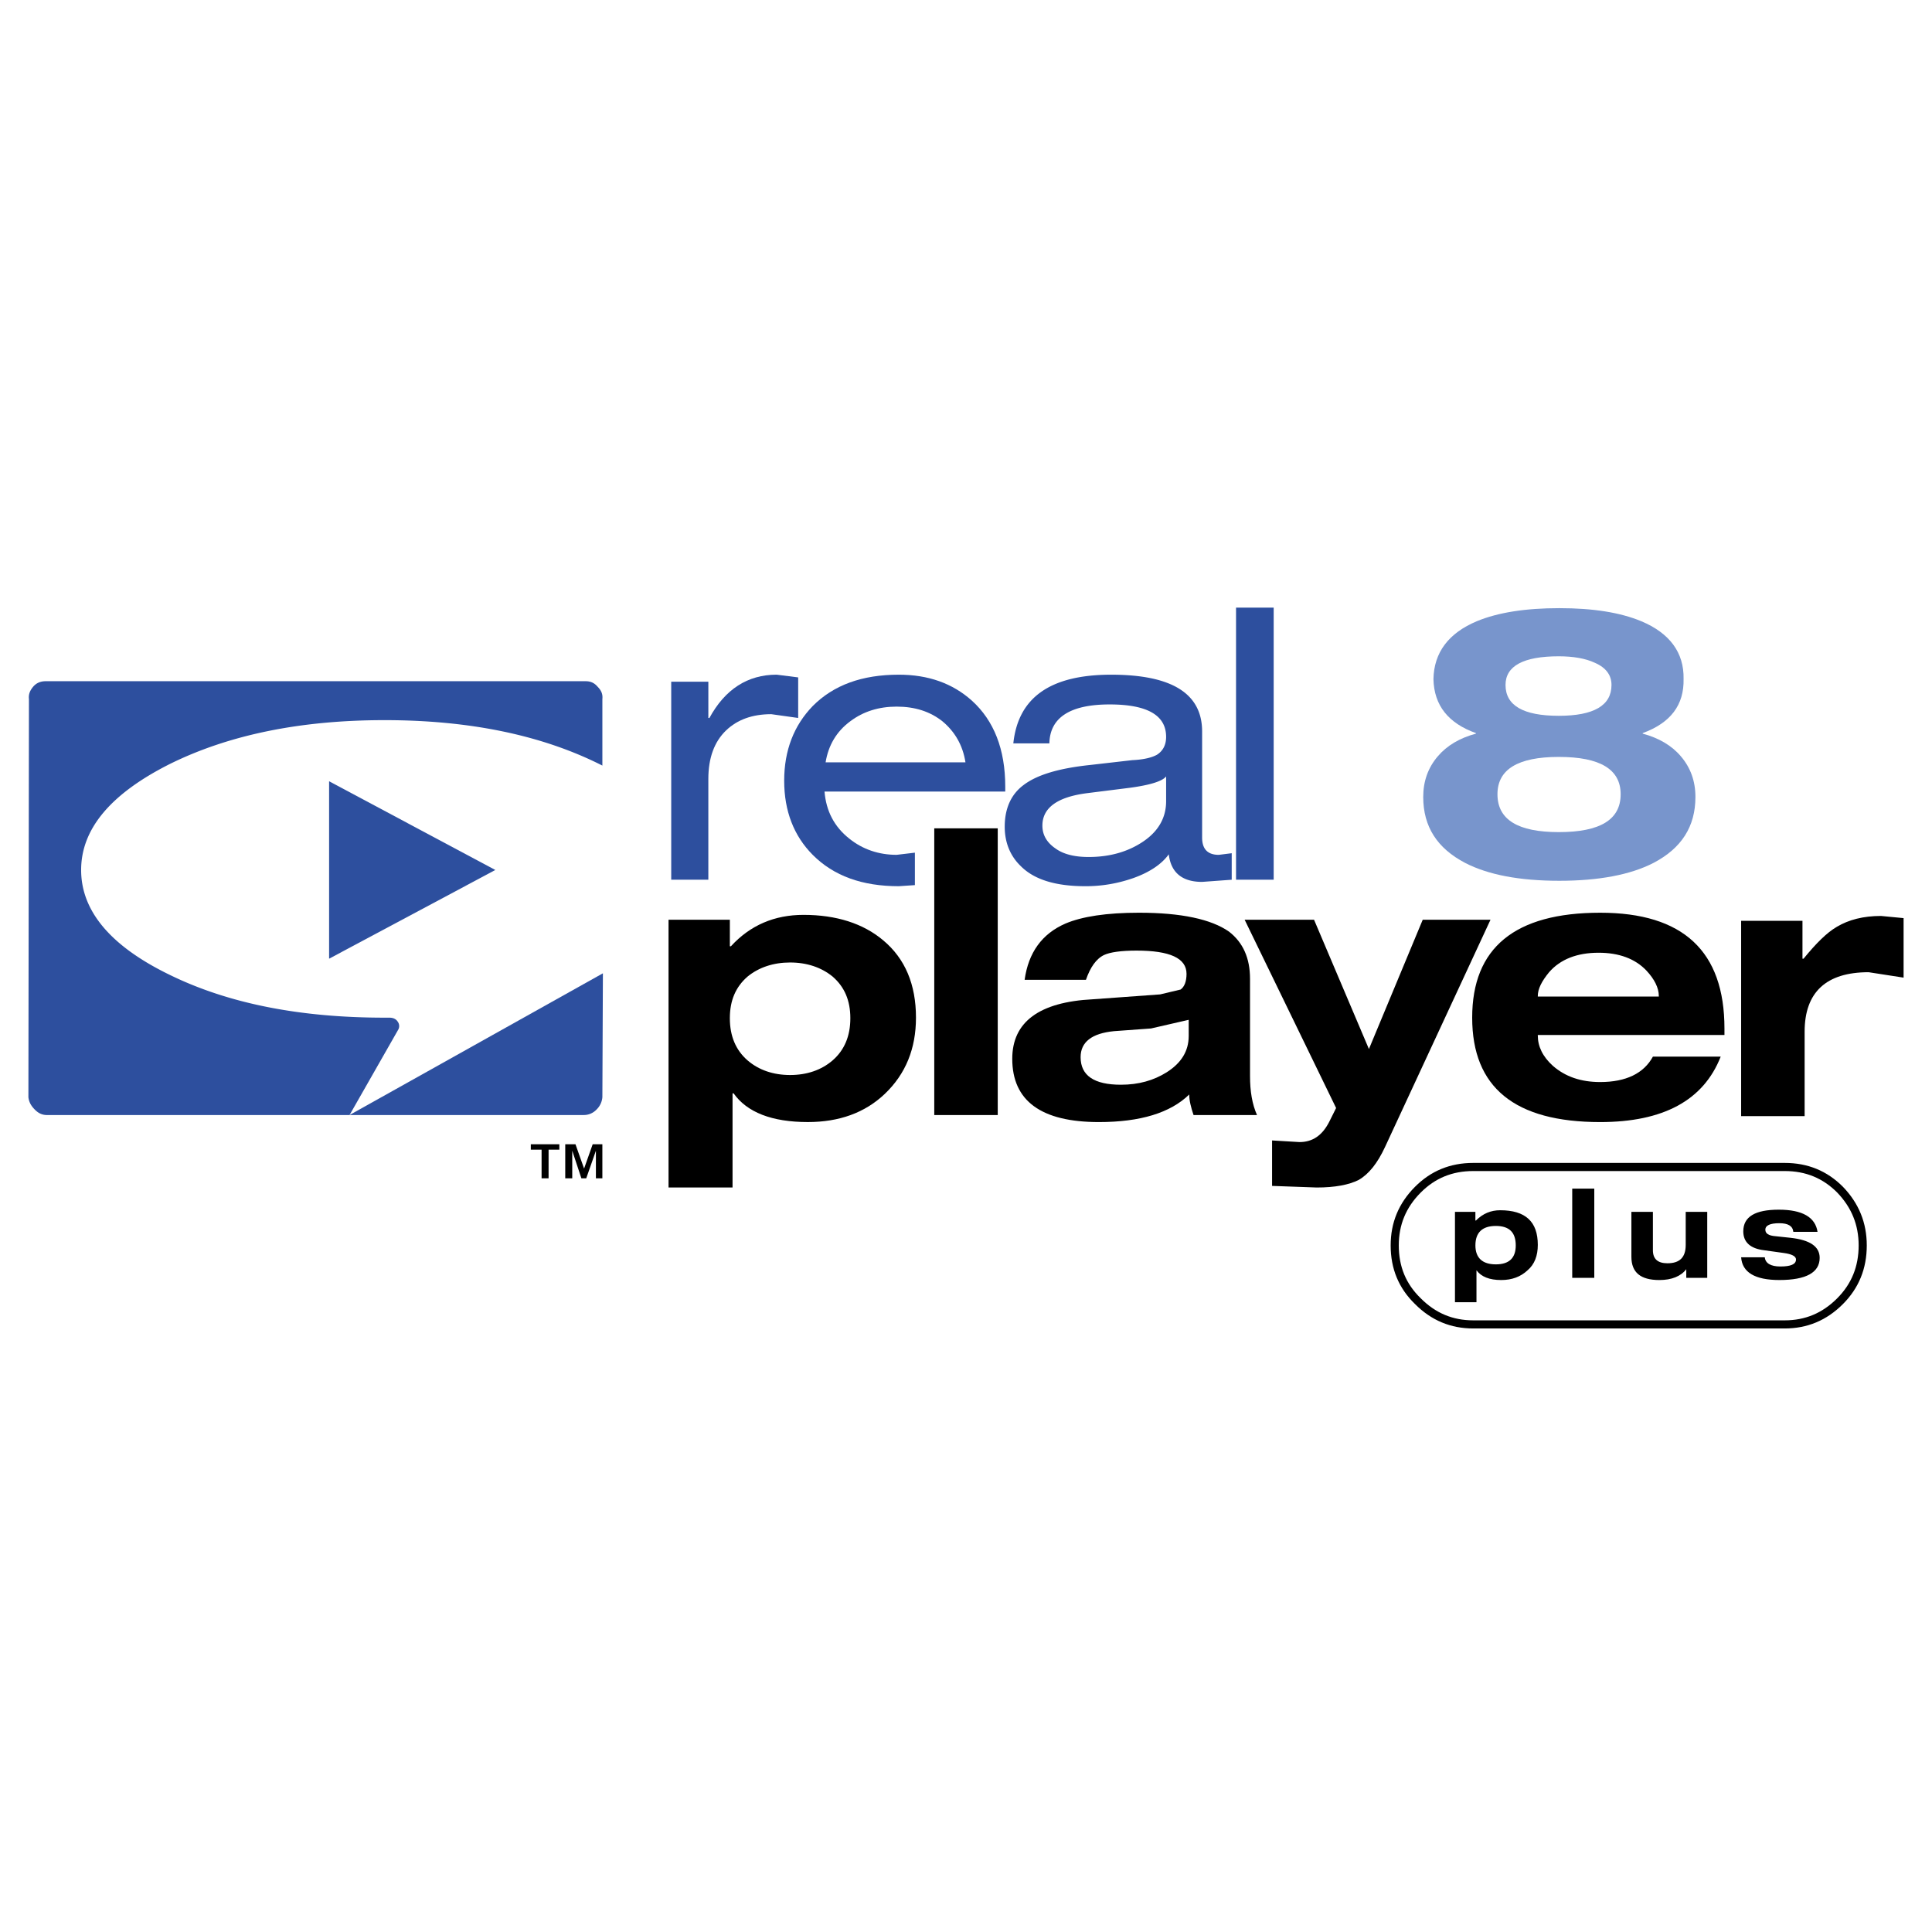
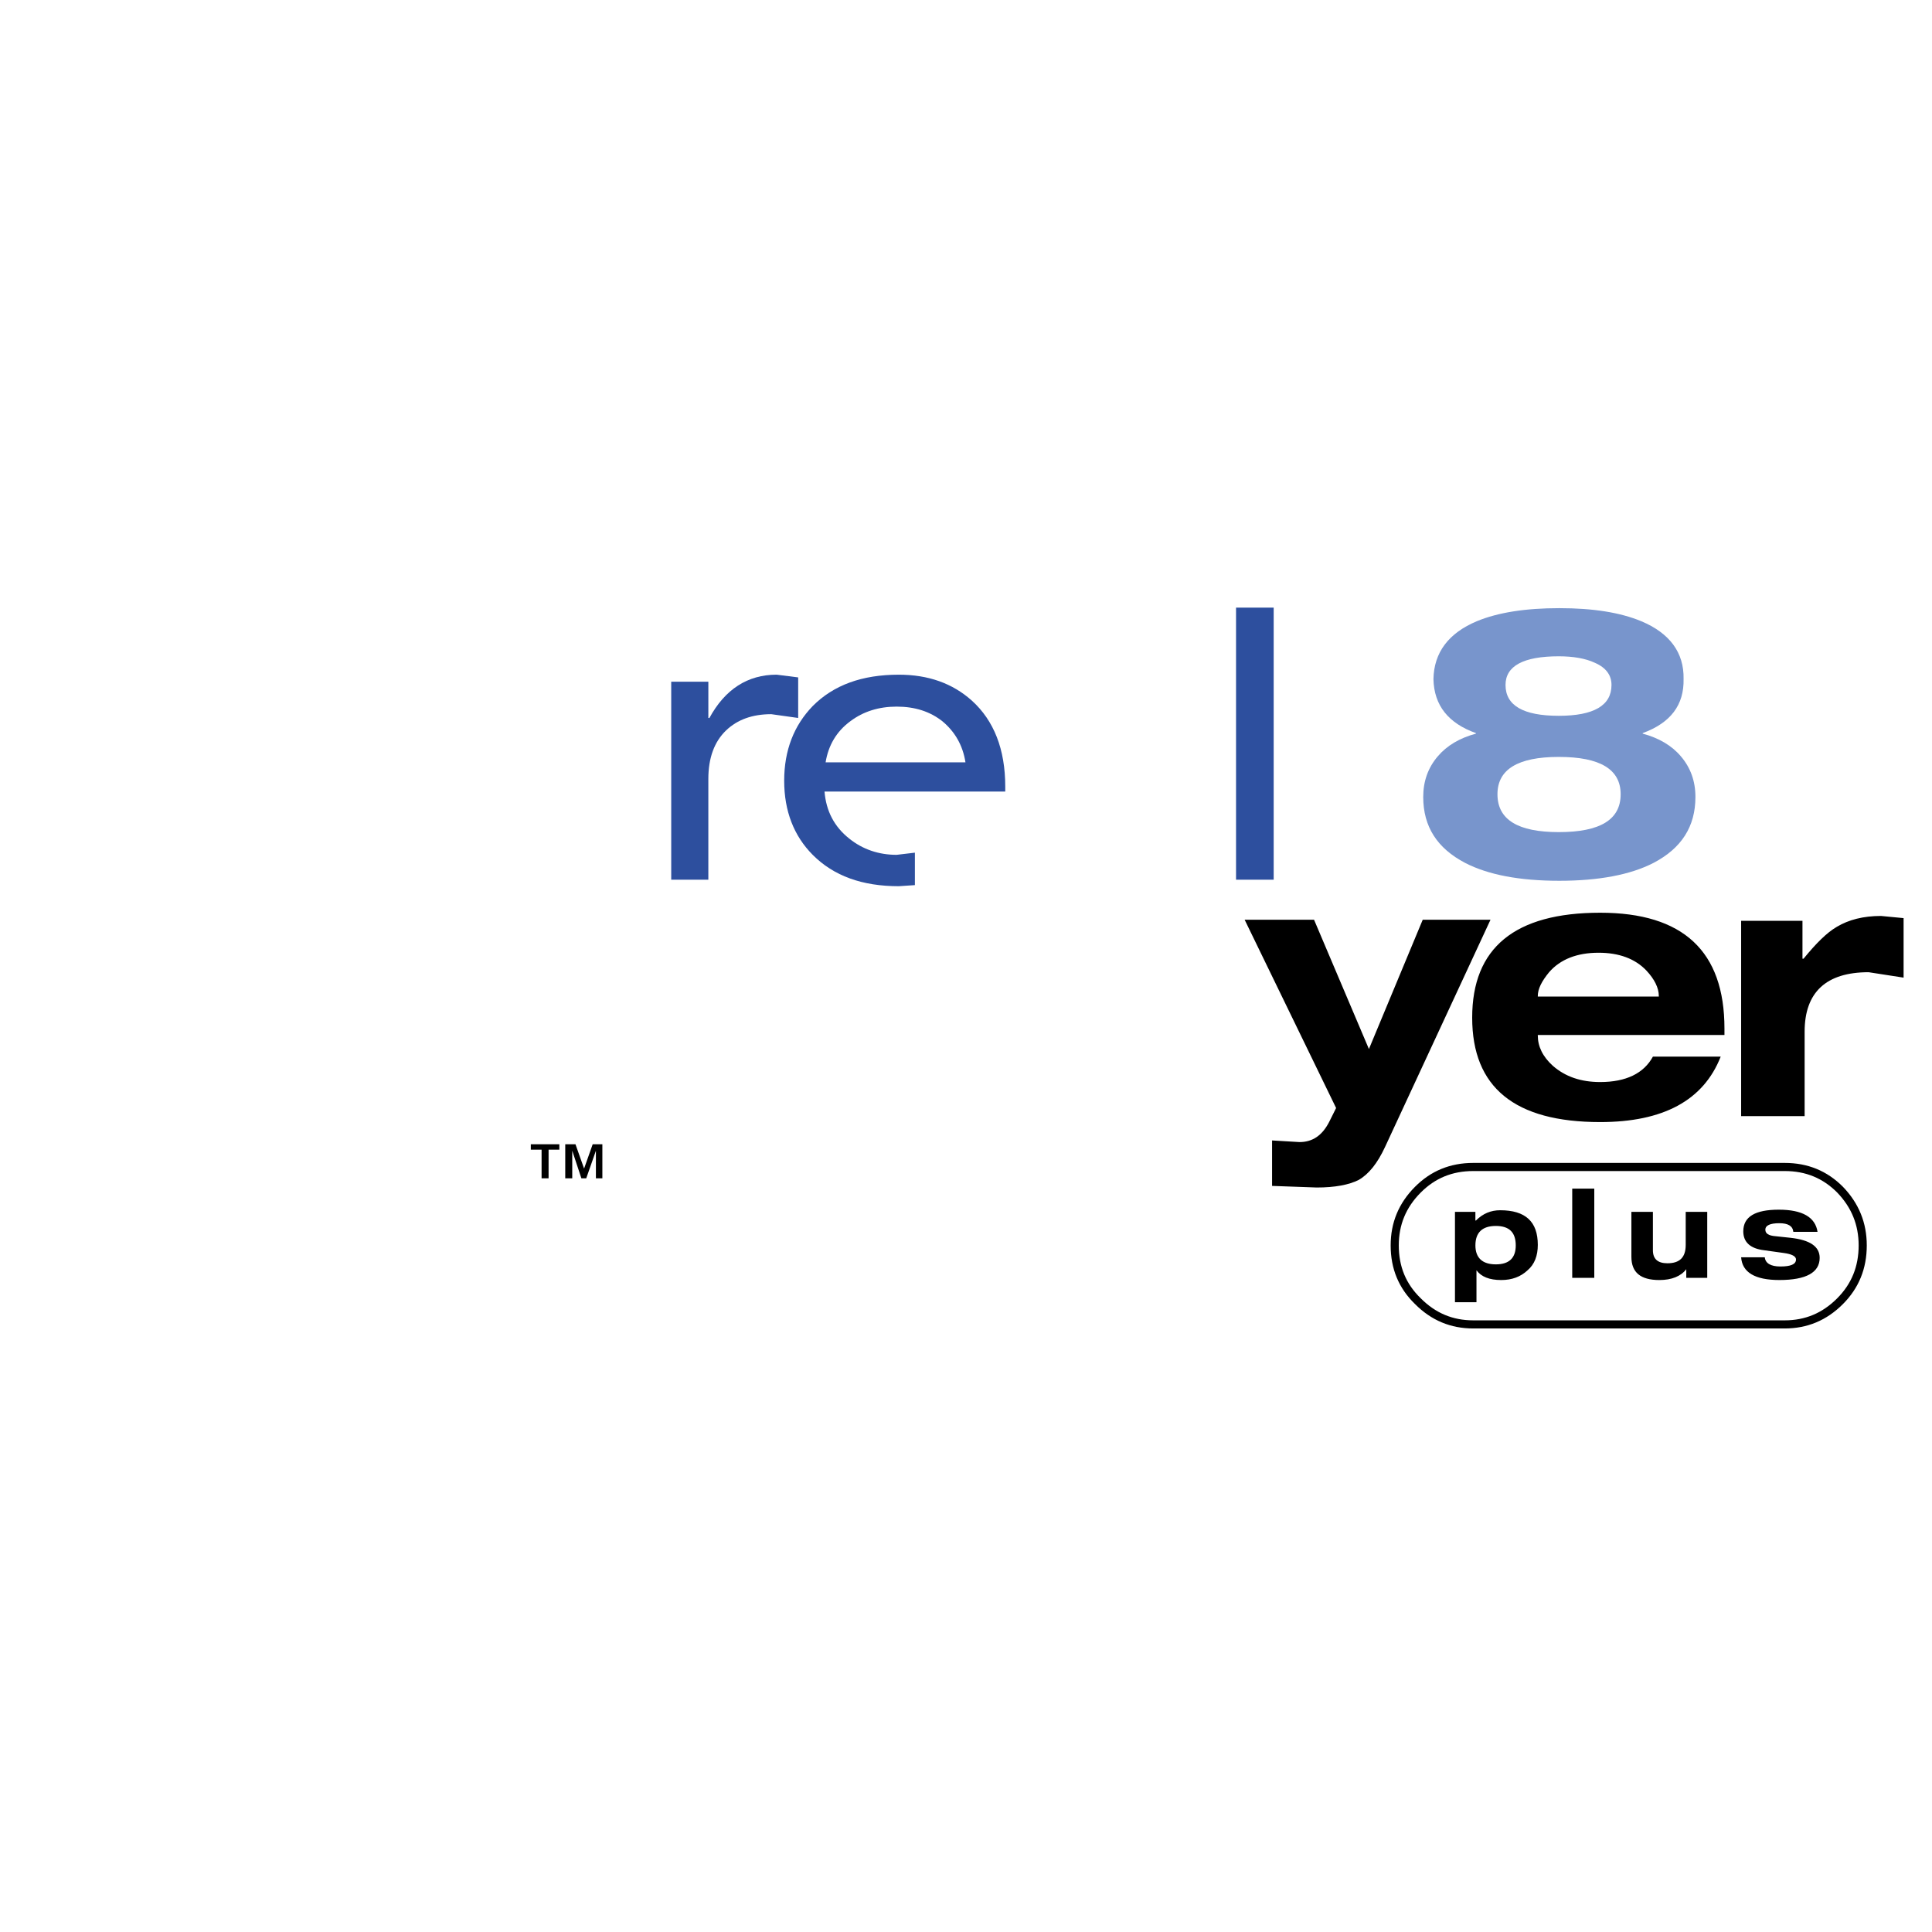
<svg xmlns="http://www.w3.org/2000/svg" width="2500" height="2500" viewBox="0 0 192.756 192.756">
  <path fill-rule="evenodd" clip-rule="evenodd" fill="#fff" d="M0 0h192.756v192.756H0V0z" />
  <path d="M66.968 68.016V87.77h3.703V77.731c0-2.105.59-3.724 1.771-4.858 1.126-1.079 2.629-1.619 4.508-1.619l2.684.378v-4.048l-2.147-.271c-2.898 0-5.152 1.458-6.708 4.318h-.107v-3.616h-3.704v.001zM123.32 87.77h3.756V60.622h-3.756V87.77z" fill-rule="evenodd" clip-rule="evenodd" fill="#2d4f9e" />
-   <path d="M72.925 94.408h-.107v-2.644H66.7v26.714h6.386v-9.391h.107c1.342 1.889 3.811 2.861 7.407 2.861 3.112 0 5.688-.918 7.674-2.807 2.094-1.996 3.113-4.533 3.113-7.611 0-3.291-1.073-5.882-3.273-7.717-1.986-1.673-4.669-2.536-7.943-2.536-2.899.001-5.314 1.026-7.246 3.131zm10.143 3.022c1.181 1.025 1.771 2.375 1.771 4.156s-.59 3.186-1.771 4.211c-1.127.971-2.576 1.457-4.24 1.457-1.664 0-3.112-.486-4.24-1.457-1.181-1.025-1.771-2.43-1.771-4.211s.59-3.131 1.771-4.156c1.127-.917 2.576-1.402 4.24-1.402 1.665-.001 3.113.485 4.24 1.402zM113.66 91.062c-3.275 0-5.689.377-7.354 1.079-2.361 1.025-3.703 2.914-4.078 5.613h6.117c.43-1.241 1.02-2.104 1.824-2.482.592-.27 1.664-.431 3.221-.431 3.328 0 4.99.755 4.99 2.32 0 .756-.213 1.295-.588 1.564l-2.041.486-6.709.486c-5.365.27-8.049 2.268-8.049 5.938 0 4.209 2.898 6.314 8.641 6.314 4.133 0 7.137-.918 9.016-2.752 0 .594.16 1.24.43 2.049h6.332c-.482-1.078-.697-2.373-.697-3.885v-9.715c0-2.051-.697-3.616-2.094-4.696-1.769-1.241-4.775-1.888-8.961-1.888zm4.936 12.305c0 1.512-.75 2.699-2.199 3.617-1.287.809-2.791 1.24-4.562 1.24-2.684 0-4.023-.918-4.023-2.752 0-1.512 1.125-2.375 3.326-2.592l3.703-.27 3.756-.863v1.62h-.001z" fill-rule="evenodd" clip-rule="evenodd" />
  <path d="M132.604 111.949c-.697 1.35-1.664 1.996-2.951 1.996l-2.738-.162v4.535l4.455.16c1.826 0 3.221-.27 4.188-.756 1.02-.592 1.877-1.672 2.629-3.291l10.52-22.667h-6.762l-5.367 12.898-5.475-12.898h-6.924l9.125 18.783-.7 1.402zM159.49 95.055c2.041 0 3.65.594 4.777 1.783.805.863 1.234 1.727 1.234 2.535v.055h-12.074v-.055c0-.701.375-1.457 1.127-2.375 1.128-1.294 2.792-1.943 4.936-1.943zm-6.062 8.205h18.621v-.648c0-7.718-4.131-11.549-12.396-11.549-8.533 0-12.773 3.508-12.773 10.469 0 6.963 4.24 10.418 12.773 10.418 6.279 0 10.305-2.158 12.021-6.531h-6.762c-.912 1.674-2.684 2.537-5.26 2.537-1.932 0-3.488-.539-4.723-1.619-1.02-.918-1.502-1.943-1.502-3.021v-.056h.001zM189.922 97.539v-5.938l-2.254-.216c-1.771 0-3.221.379-4.402 1.08-1.02.594-2.092 1.673-3.326 3.185h-.107v-3.778h-6.119v19.484h6.334v-8.42c0-3.939 2.146-5.938 6.387-5.938l3.487.541z" fill-rule="evenodd" clip-rule="evenodd" />
  <path d="M94.017 71.956c1.234 1.026 2.039 2.375 2.308 4.103H82.371c.269-1.673 1.073-3.077 2.469-4.103 1.288-.971 2.845-1.457 4.616-1.457 1.824 0 3.326.485 4.561 1.457zm-4.348-4.642c-3.649 0-6.494 1.025-8.587 3.131-1.878 1.943-2.844 4.426-2.844 7.447 0 3.023.966 5.505 2.844 7.395 2.093 2.104 4.938 3.13 8.587 3.13l1.61-.108v-3.238l-1.825.216c-1.771 0-3.381-.54-4.723-1.619-1.502-1.188-2.308-2.753-2.469-4.696h18.032v-.486c0-3.724-1.125-6.584-3.327-8.581-1.93-1.727-4.346-2.591-7.298-2.591z" fill-rule="evenodd" clip-rule="evenodd" fill="#2d4f9e" />
-   <path fill-rule="evenodd" clip-rule="evenodd" d="M93.211 82.642v28.604h6.334V82.642h-6.334z" />
-   <path d="M104.697 74.168c.053-2.59 2.092-3.886 6.01-3.886 3.758 0 5.637 1.079 5.637 3.238 0 .809-.322 1.403-.914 1.781-.482.271-1.287.486-2.469.54l-4.24.486c-3.059.324-5.258.972-6.6 1.997-1.234.917-1.879 2.321-1.879 4.156 0 1.565.537 2.915 1.609 3.94 1.342 1.349 3.49 1.997 6.441 1.997 1.662 0 3.219-.27 4.775-.809 1.664-.594 2.844-1.404 3.543-2.375.215 1.835 1.342 2.753 3.326 2.753l2.953-.216v-2.645l-1.289.163c-1.127 0-1.664-.594-1.664-1.727v-10.58c0-3.778-3.004-5.667-9.068-5.667s-9.285 2.267-9.768 6.854h3.597zm11.647 5.775c0 1.619-.752 2.968-2.256 3.995-1.502 1.025-3.326 1.565-5.475 1.565-1.395 0-2.521-.271-3.326-.865-.859-.593-1.287-1.348-1.287-2.265 0-1.782 1.502-2.86 4.453-3.238l4.293-.54c1.986-.27 3.221-.647 3.598-1.133v2.481zM60.099 69.743v6.639c-5.957-3.022-13.203-4.533-21.736-4.533-8.372 0-15.51 1.457-21.413 4.372-5.903 2.968-8.855 6.477-8.855 10.578 0 4.102 2.952 7.61 8.855 10.47 5.85 2.861 12.987 4.264 21.413 4.264h.483c.429 0 .697.164.859.434a.738.738 0 0 1 0 .809l-4.831 8.473H4.713c-.483 0-.859-.16-1.234-.539-.376-.377-.59-.756-.645-1.24l.054-39.724c-.054-.485.107-.863.429-1.241.322-.378.751-.54 1.234-.54h53.883c.483 0 .858.162 1.181.54.376.374.537.752.484 1.238z" fill-rule="evenodd" clip-rule="evenodd" fill="#2d4f9e" />
-   <path d="M60.099 109.467a1.934 1.934 0 0 1-.59 1.24 1.735 1.735 0 0 1-1.288.539H34.875l25.277-14.139-.053 12.36zM32.835 95.649l16.583-8.851-16.583-8.851v17.702z" fill-rule="evenodd" clip-rule="evenodd" fill="#2d4f9e" />
  <path d="M57.415 114.162l.859 2.428.858-2.428h.966v3.4h-.644v-2.754l-.966 2.754h-.483l-.912-2.754v2.754h-.698v-3.4h1.02zm-2.683.539v2.861h-.698v-2.861H52.96v-.539h2.845v.539h-1.073z" fill-rule="evenodd" clip-rule="evenodd" />
  <path d="M160.779 68.339c0 2.051-1.77 3.077-5.26 3.077-3.541 0-5.312-1.026-5.312-3.077 0-1.889 1.771-2.86 5.312-2.86 1.449 0 2.684.216 3.596.647 1.129.487 1.664 1.243 1.664 2.213zm-5.205-7.663c-3.381 0-6.119.432-8.211 1.295-2.844 1.187-4.293 3.13-4.348 5.774.055 2.645 1.504 4.426 4.24 5.397v.054c-1.611.432-2.898 1.188-3.811 2.267-.967 1.133-1.449 2.482-1.449 4.048 0 2.968 1.395 5.126 4.186 6.584 2.309 1.188 5.422 1.781 9.393 1.781 3.916 0 7.084-.594 9.391-1.781 2.791-1.458 4.188-3.616 4.188-6.584 0-1.565-.482-2.915-1.449-4.048-.912-1.08-2.201-1.835-3.811-2.267v-.054c2.791-1.025 4.133-2.806 4.078-5.397.055-2.644-1.395-4.587-4.24-5.774-2.092-.863-4.776-1.295-8.157-1.295zm6.119 18.566c0 2.537-2.041 3.778-6.174 3.778-4.078 0-6.117-1.241-6.117-3.778 0-2.482 2.039-3.724 6.117-3.724 4.133 0 6.174 1.241 6.174 3.724z" fill-rule="evenodd" clip-rule="evenodd" fill="#7895cc" />
  <path d="M145.162 120.908v9.014h2.146v-3.184c.484.646 1.289.971 2.469.971 1.074 0 1.934-.324 2.629-.971.699-.594 1.021-1.459 1.021-2.537 0-2.322-1.234-3.455-3.758-3.455-.912 0-1.717.324-2.414 1.025h-.055v-.863h-2.038zm6.065 3.346c0 1.242-.645 1.891-1.986 1.891s-2.039-.648-2.039-1.891c0-1.295.697-1.941 2.039-1.941s1.986.646 1.986 1.941zM159.062 118.588v8.904h-2.201v-8.904h2.201zM170.332 120.908v6.584h-2.092v-.863c-.537.703-1.449 1.08-2.684 1.08-1.879 0-2.791-.756-2.791-2.32v-4.48h2.146v3.832c0 .863.482 1.295 1.449 1.295 1.234 0 1.824-.594 1.824-1.834v-3.293h2.148v-.001zM176.129 122.689c0 .379.322.594 1.02.648l1.504.16c1.93.217 2.896.865 2.896 1.998 0 1.457-1.342 2.213-4.025 2.213-2.414 0-3.703-.756-3.811-2.268h2.361c.055.594.592.918 1.557.918 1.021 0 1.557-.215 1.557-.701 0-.324-.43-.541-1.234-.648l-1.932-.27c-1.395-.162-2.094-.809-2.094-1.889 0-1.457 1.182-2.16 3.543-2.16s3.648.758 3.865 2.213h-2.416c-.055-.592-.537-.863-1.396-.863-.913.001-1.395.218-1.395.649z" fill-rule="evenodd" clip-rule="evenodd" />
  <path d="M146.986 116.43h31.074c2.201 0 4.025.754 5.527 2.266 1.504 1.564 2.256 3.4 2.256 5.559 0 2.213-.752 4.049-2.256 5.561-1.557 1.564-3.381 2.32-5.527 2.32h-31.074c-2.146 0-3.971-.756-5.527-2.32-1.557-1.512-2.307-3.348-2.307-5.561 0-2.158.75-3.994 2.307-5.559 1.504-1.512 3.328-2.266 5.527-2.266z" fill="none" stroke="#000" stroke-width=".81" stroke-linecap="round" stroke-linejoin="round" stroke-miterlimit="2.613" />
</svg>